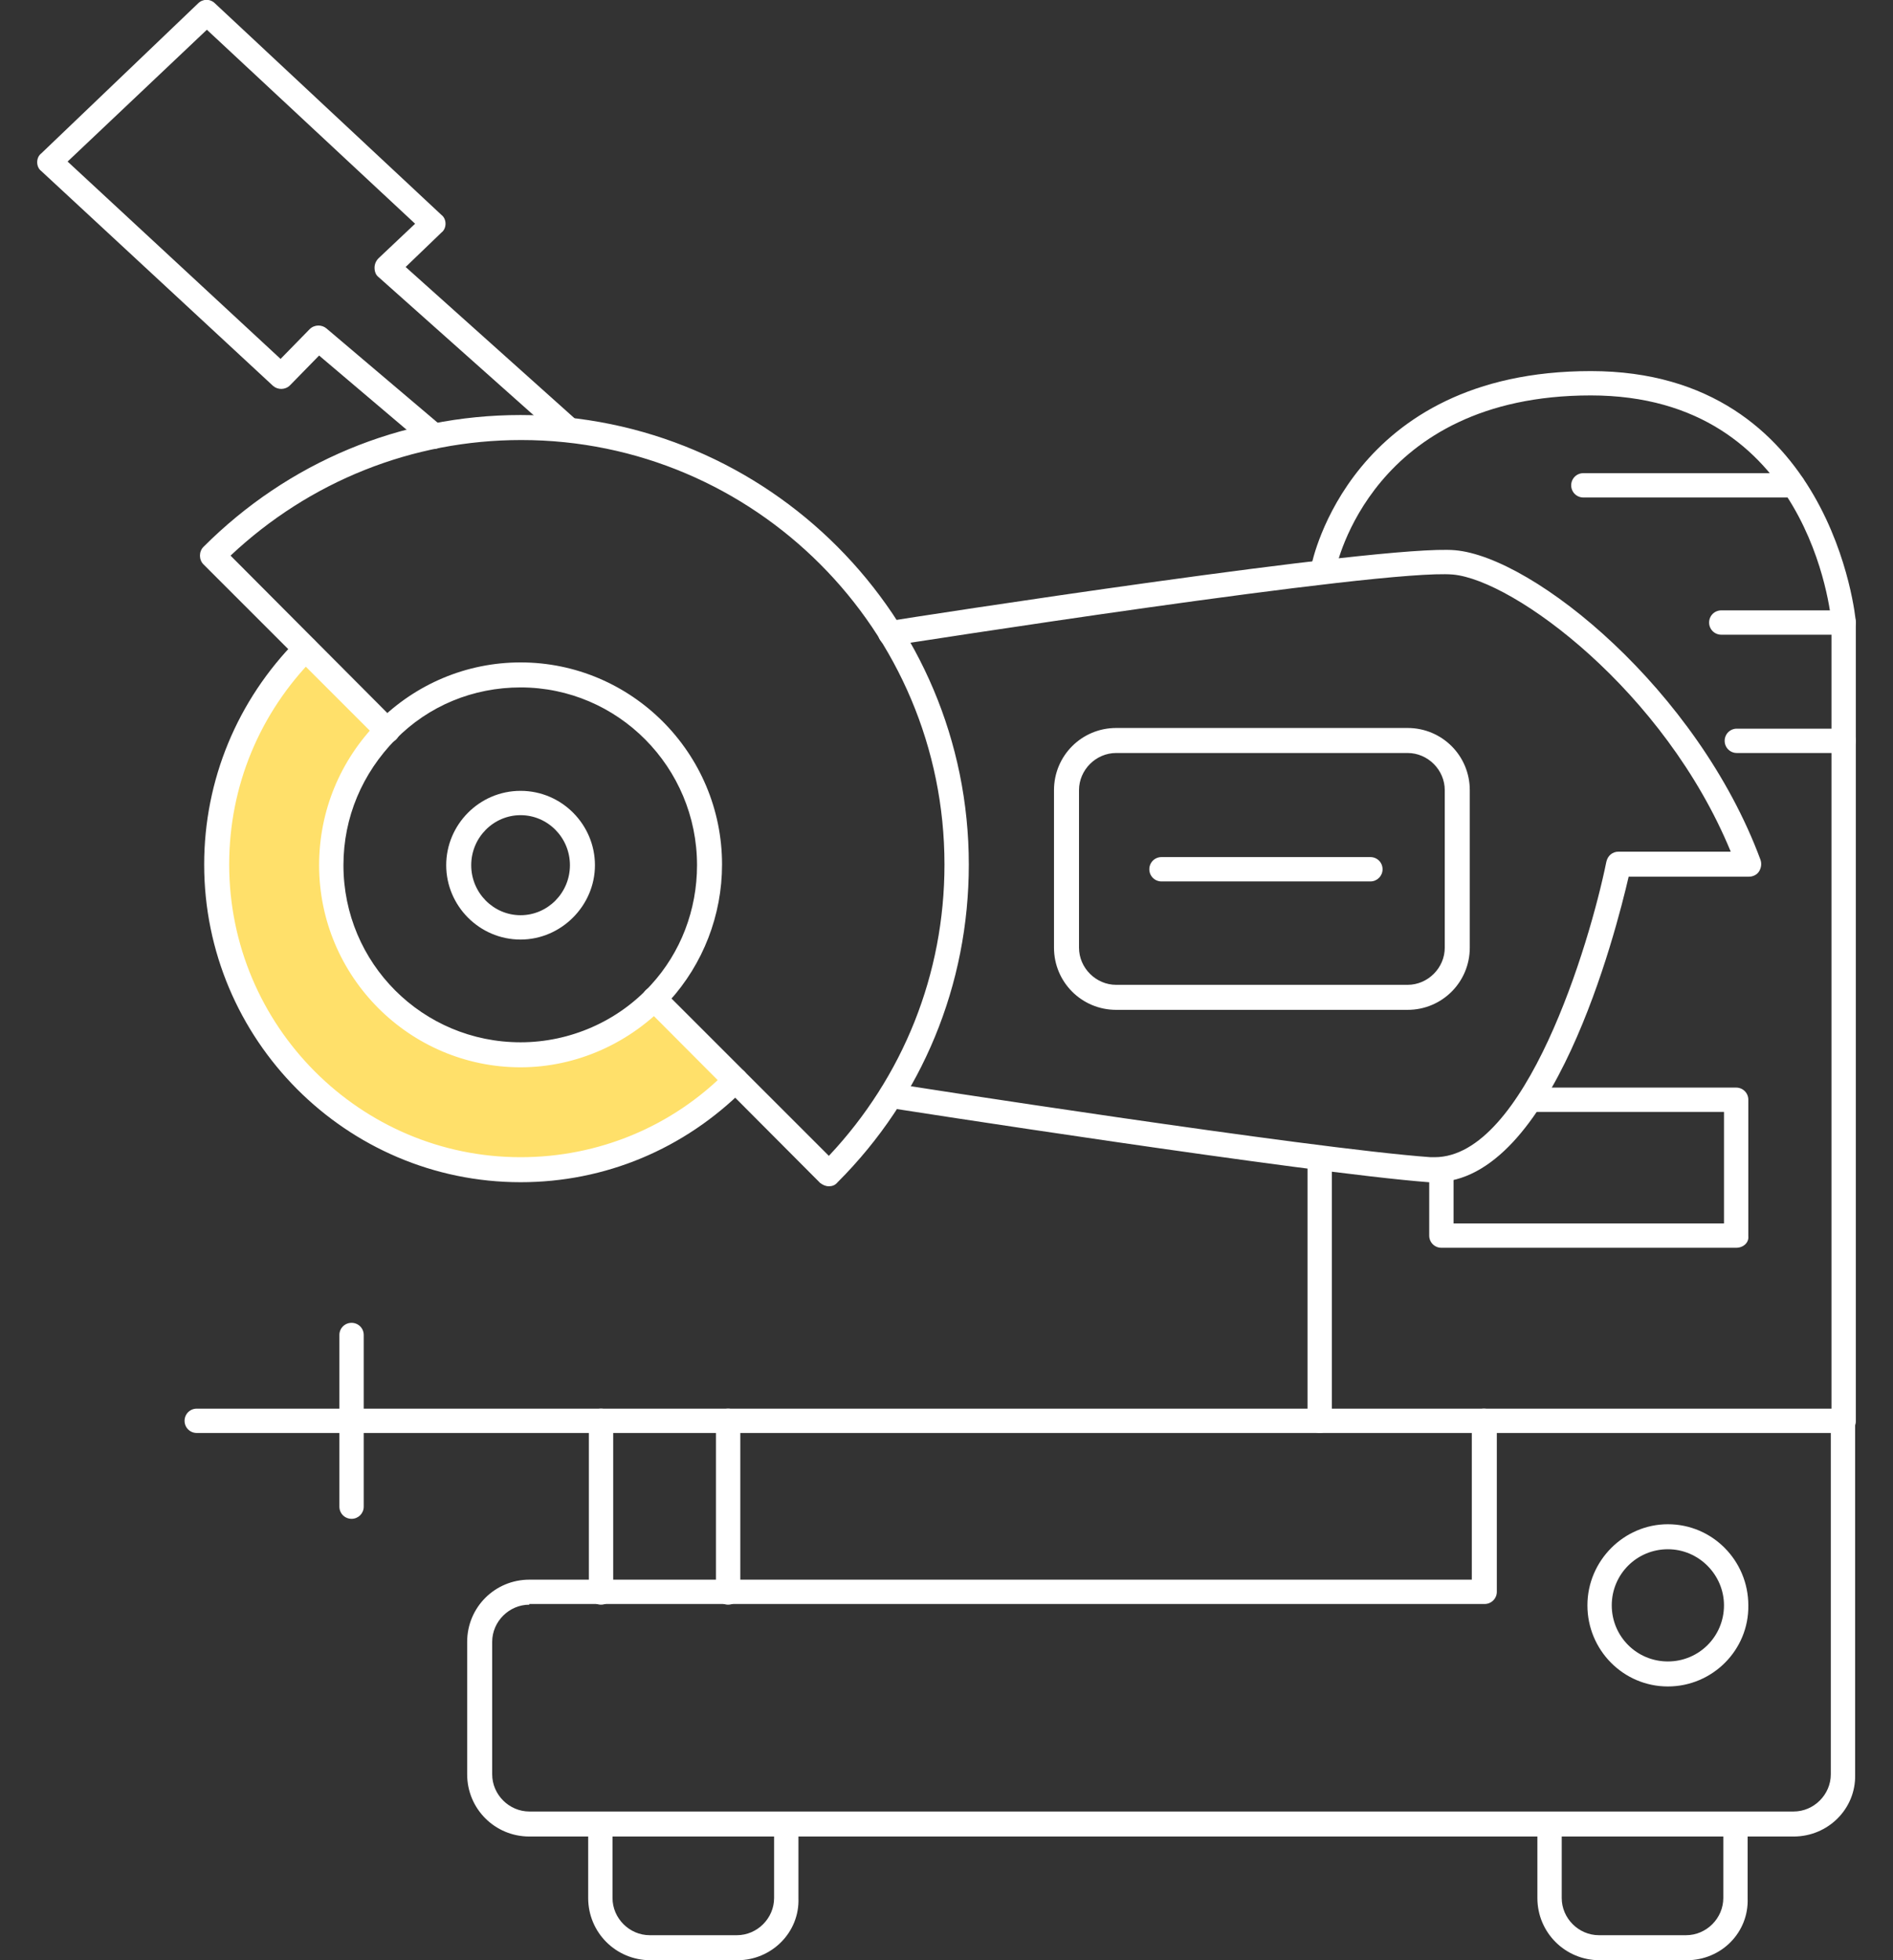
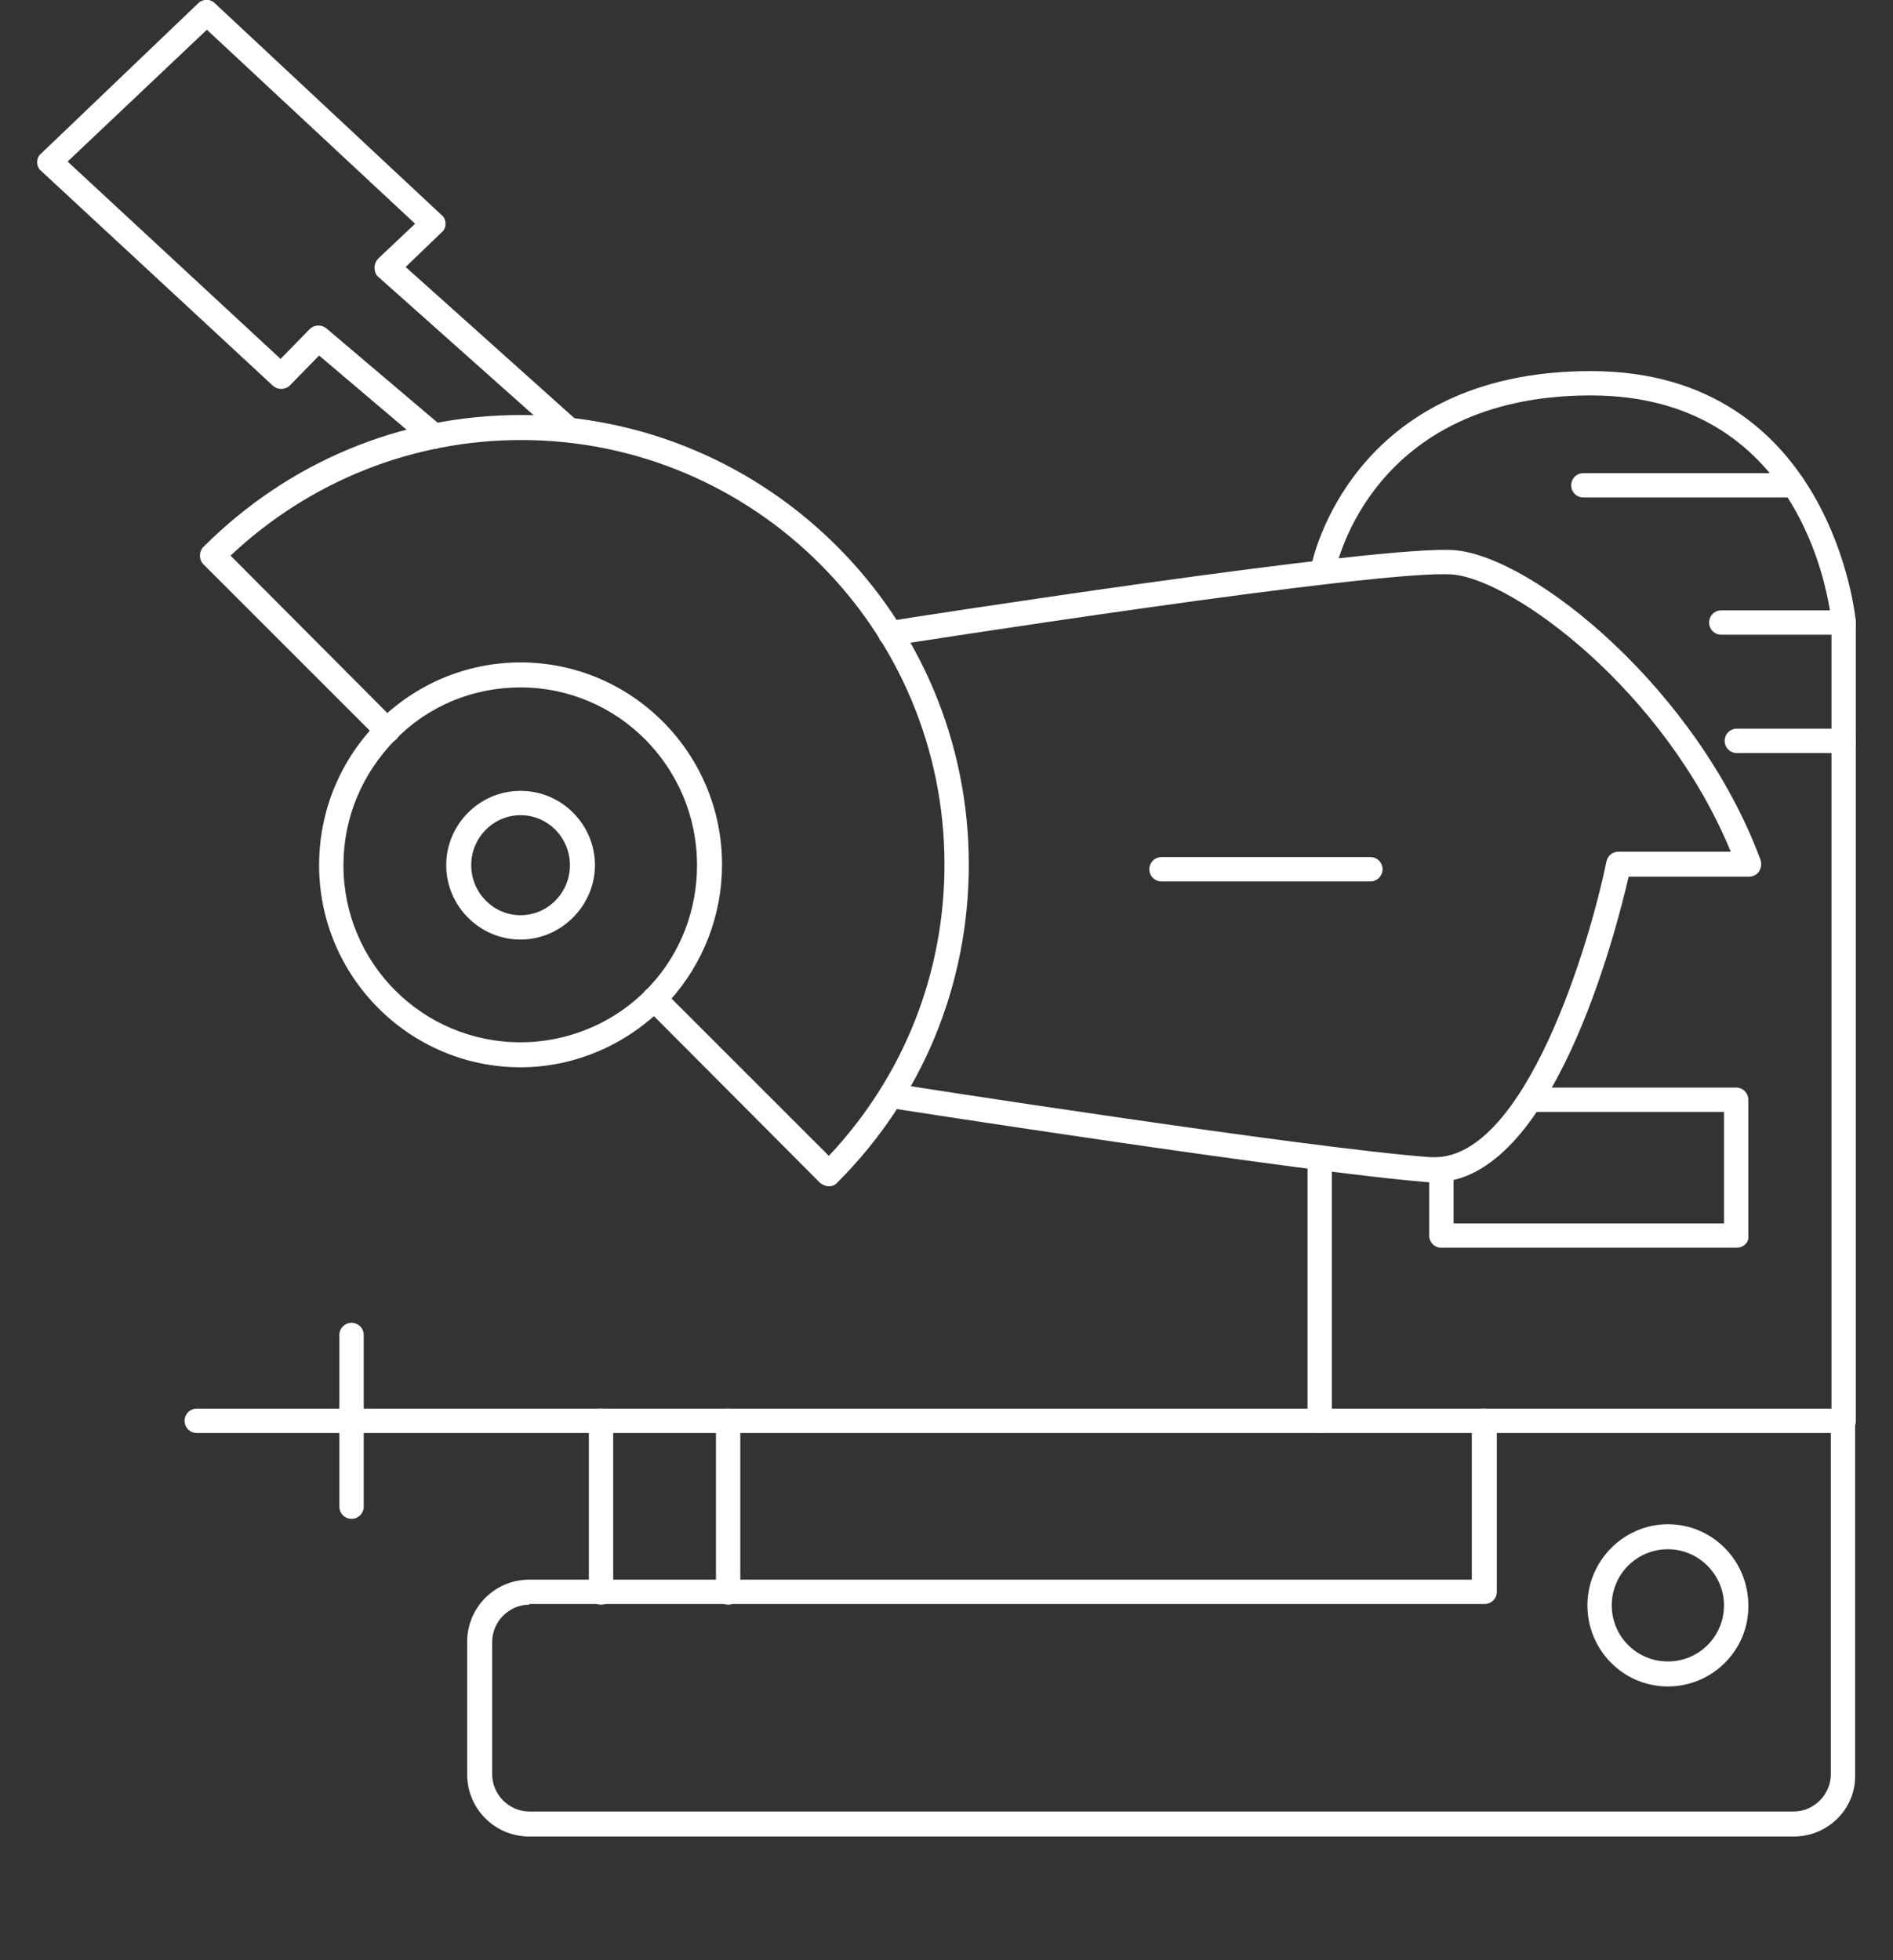
<svg xmlns="http://www.w3.org/2000/svg" version="1.1" id="Layer_1" x="0px" y="0px" width="280px" height="290px" viewBox="0 0 280 290" style="enable-background:new 0 0 280 290;" xml:space="preserve">
  <rect x="0" y="0" width="280" height="290" fill="#333333" stroke="none" />
  <style type="text/css">
	.st0{fill:#FFE06A;}
	.st1{fill:#FFFFFF;}
</style>
  <g>
    <g>
-       <path class="st0" d="M43.3,98.1c0,0,0.9-3.1,5.7,1.8S55,106,55,106s1.6,1.1-1.1,6c-2.7,5-9,18.5,0.3,32.3    c9.3,13.8,30.6,15.2,40.2,5.6c0,0,1.4-2.9,4.4,0.1s7.4,7.4,7.4,7.4s3.4,2.6-1.3,5.9c-4.7,3.3-24,18.6-45.8,6.1    C37.4,157,19.9,130.6,43.3,98.1z" />
-     </g>
+       </g>
    <g>
      <path class="st1" d="M265.3,271.7h-187c-5.1,0-9.2-4.1-9.2-9.2v-19.6c0-5.1,4.1-9.2,9.2-9.2h139.4v-23.5c0-1,0.8-1.8,1.8-1.8h53.1    c1,0,1.8,0.8,1.8,1.8v52.4C274.5,267.6,270.4,271.7,265.3,271.7z M78.3,237.4c-3,0-5.5,2.5-5.5,5.5v19.6c0,3,2.5,5.5,5.5,5.5h187    c3,0,5.5-2.5,5.5-5.5V212h-49.4v23.5c0,1-0.8,1.8-1.8,1.8H78.3z" />
    </g>
    <g>
      <path class="st1" d="M219.6,212H29.1c-1,0-1.8-0.8-1.8-1.8c0-1,0.8-1.8,1.8-1.8h190.4c1,0,1.8,0.8,1.8,1.8    C221.4,211.2,220.6,212,219.6,212z" />
    </g>
    <g>
      <path class="st1" d="M88.9,237.4c-1,0-1.8-0.8-1.8-1.8v-25.4c0-1,0.8-1.8,1.8-1.8s1.8,0.8,1.8,1.8v25.4    C90.7,236.6,89.9,237.4,88.9,237.4z" />
    </g>
    <g>
      <path class="st1" d="M52,224.7c-1,0-1.8-0.8-1.8-1.8v-25.4c0-1,0.8-1.8,1.8-1.8c1,0,1.8,0.8,1.8,1.8v25.4    C53.8,223.9,53,224.7,52,224.7z" />
    </g>
    <g>
      <path class="st1" d="M107.7,237.4c-1,0-1.8-0.8-1.8-1.8v-25.4c0-1,0.8-1.8,1.8-1.8s1.8,0.8,1.8,1.8v25.4    C109.5,236.6,108.7,237.4,107.7,237.4z" />
    </g>
    <g>
      <path class="st1" d="M272.7,212c-1,0-1.8-0.8-1.8-1.8V92.1c-0.1-1.2-3.3-33.6-35.6-33.6c-32.5,0-37.6,25.4-37.7,25.6    c-0.2,1-1.2,1.6-2.1,1.5c-1-0.2-1.7-1.1-1.5-2.1c0.1-0.3,5.7-28.6,41.3-28.6c35.7,0,39.2,36.7,39.2,37.1l0,118.3    C274.5,211.2,273.7,212,272.7,212z" />
    </g>
    <g>
      <path class="st1" d="M77,139c-6.1,0-11-5-11-11s4.9-11,11-11c6.1,0,11,5,11,11S83,139,77,139z M77,120.6c-4,0-7.3,3.3-7.3,7.4    c0,4.1,3.3,7.4,7.3,7.4c4,0,7.3-3.3,7.3-7.4C84.3,123.9,81,120.6,77,120.6z" />
    </g>
    <g>
      <path class="st1" d="M77,157.9c-16.4,0-29.8-13.4-29.8-29.9c0-8,3.1-15.5,8.7-21.2C61.5,101.2,69,98,77,98    c16.4,0,29.8,13.4,29.8,29.9c0,7.5-2.8,14.7-7.8,20.2C93.3,154.3,85.3,157.9,77,157.9z M77,101.7c-7,0-13.6,2.7-18.5,7.7    c-4.9,5-7.7,11.5-7.7,18.6c0,14.5,11.7,26.2,26.2,26.2c7.3,0,14.4-3.1,19.3-8.5c4.4-4.8,6.8-11.1,6.8-17.7    C103.1,113.5,91.4,101.7,77,101.7z" />
    </g>
    <g>
      <path class="st1" d="M122.6,175.5c-0.5,0-0.9-0.2-1.3-0.5l-25.8-25.9c-0.7-0.7-0.7-1.9,0-2.6c0.7-0.7,1.9-0.7,2.6,0l24.5,24.5    c11-11.7,17.1-26.9,17.1-43.1c0-34.7-28.1-62.8-62.6-62.8c-16.1,0-31.3,6.1-43,17.1l24.5,24.6c0.7,0.7,0.7,1.9,0,2.6    c-0.7,0.7-1.9,0.7-2.6,0L30.1,83.5c-0.7-0.7-0.7-1.9,0-2.6C42.6,68.4,59.2,61.4,77,61.4c36.6,0,66.3,29.8,66.3,66.5    c0,17.8-6.9,34.5-19.4,47C123.5,175.4,123,175.5,122.6,175.5z" />
    </g>
    <g>
-       <path class="st1" d="M77,174.9c-25.8,0-46.8-21.1-46.8-47c0-12.5,4.9-24.3,13.7-33.2c0.7-0.7,1.9-0.7,2.6,0c0.7,0.7,0.7,1.9,0,2.6    c-8.1,8.2-12.6,19-12.6,30.6c0,23.9,19.4,43.3,43.1,43.3c11.5,0,22.4-4.5,30.5-12.7c0.7-0.7,1.9-0.7,2.6,0s0.7,1.9,0,2.6    C101.2,170,89.5,174.9,77,174.9z" />
-     </g>
+       </g>
    <g>
      <path class="st1" d="M212.2,174.9c-0.3,0-0.6,0-0.9,0c-18.2-1.4-79.2-10.9-79.8-11c-1-0.2-1.7-1.1-1.5-2.1c0.2-1,1.1-1.7,2.1-1.5    c0.6,0.1,61.5,9.6,79.5,10.9c0.2,0,0.4,0,0.6,0c13.4,0,22.9-31.4,25.4-43.7c0.2-0.9,0.9-1.5,1.8-1.5H256    c-9.8-23.8-32.1-40.2-41.1-41c-10.3-0.9-82.2,10.4-82.9,10.5c-1,0.2-1.9-0.5-2.1-1.5c-0.2-1,0.5-1.9,1.5-2.1    c3-0.5,73.2-11.4,83.8-10.5c11.7,1,35.9,20.7,45.2,45.8c0.2,0.6,0.1,1.2-0.2,1.7c-0.3,0.5-0.9,0.8-1.5,0.8h-17.8    C239,137.9,229.6,174.9,212.2,174.9z" />
    </g>
    <g>
      <path class="st1" d="M256.8,184.6h-43.6c-1,0-1.8-0.8-1.8-1.8v-9c0-1,0.8-1.8,1.8-1.8s1.8,0.8,1.8,1.8v7.2H255v-16.5h-28.6    c-1,0-1.8-0.8-1.8-1.8c0-1,0.8-1.8,1.8-1.8h30.4c1,0,1.8,0.8,1.8,1.8v20.2C258.7,183.8,257.9,184.6,256.8,184.6z" />
    </g>
    <g>
      <path class="st1" d="M195.2,212c-1,0-1.8-0.8-1.8-1.8v-38.9c0-1,0.8-1.8,1.8-1.8s1.8,0.8,1.8,1.8v38.9    C197,211.2,196.2,212,195.2,212z" />
    </g>
    <g>
-       <path class="st1" d="M208.2,149.4h-43.1c-5.1,0-9.2-4.1-9.2-9.2v-23.3c0-5.1,4.1-9.2,9.2-9.2h43.1c5.1,0,9.2,4.1,9.2,9.2v23.3    C217.4,145.3,213.3,149.4,208.2,149.4z M165.1,111.4c-3,0-5.5,2.5-5.5,5.5v23.3c0,3,2.5,5.5,5.5,5.5h43.1c3,0,5.5-2.5,5.5-5.5    v-23.3c0-3-2.5-5.5-5.5-5.5H165.1z" />
-     </g>
+       </g>
    <g>
      <path class="st1" d="M202.7,130.4h-30.9c-1,0-1.8-0.8-1.8-1.8c0-1,0.8-1.8,1.8-1.8h30.9c1,0,1.8,0.8,1.8,1.8    C204.5,129.6,203.7,130.4,202.7,130.4z" />
    </g>
    <g>
      <path class="st1" d="M265.2,73.6h-31c-1,0-1.8-0.8-1.8-1.8c0-1,0.8-1.8,1.8-1.8h31c1,0,1.8,0.8,1.8,1.8    C267.1,72.7,266.2,73.6,265.2,73.6z" />
    </g>
    <g>
      <path class="st1" d="M272.7,93.9h-18.1c-1,0-1.8-0.8-1.8-1.8s0.8-1.8,1.8-1.8h18.1c1,0,1.8,0.8,1.8,1.8S273.7,93.9,272.7,93.9z" />
    </g>
    <g>
      <path class="st1" d="M272.7,111.4h-15.8c-1,0-1.8-0.8-1.8-1.8s0.8-1.8,1.8-1.8h15.8c1,0,1.8,0.8,1.8,1.8S273.7,111.4,272.7,111.4z    " />
    </g>
    <g>
      <path class="st1" d="M246.7,249.5c-6.6,0-11.9-5.4-11.9-12c0-6.6,5.4-12,11.9-12c6.6,0,11.9,5.4,11.9,12    C258.7,244.1,253.3,249.5,246.7,249.5z M246.7,229.2c-4.6,0-8.3,3.7-8.3,8.3c0,4.6,3.7,8.3,8.3,8.3c4.6,0,8.3-3.7,8.3-8.3    C255,233,251.3,229.2,246.7,229.2z" />
    </g>
    <g>
-       <path class="st1" d="M109.1,290H96.2c-5.1,0-9.2-4.1-9.2-9.2v-9.7c0-1,0.8-1.8,1.8-1.8s1.8,0.8,1.8,1.8v9.7c0,3,2.5,5.5,5.5,5.5    h12.9c3,0,5.5-2.5,5.5-5.5v-9.7c0-1,0.8-1.8,1.8-1.8s1.8,0.8,1.8,1.8v9.7C118.3,285.9,114.1,290,109.1,290z" />
-     </g>
+       </g>
    <g>
-       <path class="st1" d="M249.5,290h-12.9c-5.1,0-9.2-4.1-9.2-9.2v-9.7c0-1,0.8-1.8,1.8-1.8s1.8,0.8,1.8,1.8v9.7c0,3,2.5,5.5,5.5,5.5    h12.9c3,0,5.5-2.5,5.5-5.5v-9.7c0-1,0.8-1.8,1.8-1.8c1,0,1.8,0.8,1.8,1.8v9.7C258.7,285.9,254.6,290,249.5,290z" />
-     </g>
+       </g>
    <g>
      <path class="st1" d="M64.2,66.4c-0.4,0-0.8-0.1-1.2-0.4L47.2,52.6L42.9,57c-0.7,0.7-1.8,0.7-2.5,0.1L6.1,25.3    c-0.4-0.3-0.6-0.8-0.6-1.3c0-0.5,0.2-1,0.6-1.3L29.3,0.5c0.7-0.7,1.8-0.7,2.5,0l33.5,31.3c0.4,0.3,0.6,0.8,0.6,1.3    c0,0.5-0.2,1-0.6,1.3L60,39.5L85,61.9c0.8,0.7,0.8,1.8,0.2,2.6c-0.7,0.8-1.8,0.8-2.6,0.2L56,41c-0.4-0.3-0.6-0.8-0.6-1.4    c0-0.5,0.2-1,0.6-1.4l5.4-5.1L30.6,4.4L10,23.9l31.5,29.2l4.3-4.4c0.7-0.7,1.8-0.7,2.5-0.1l17.1,14.5c0.8,0.7,0.9,1.8,0.2,2.6    C65.2,66.2,64.7,66.4,64.2,66.4z" />
    </g>
  </g>
</svg>